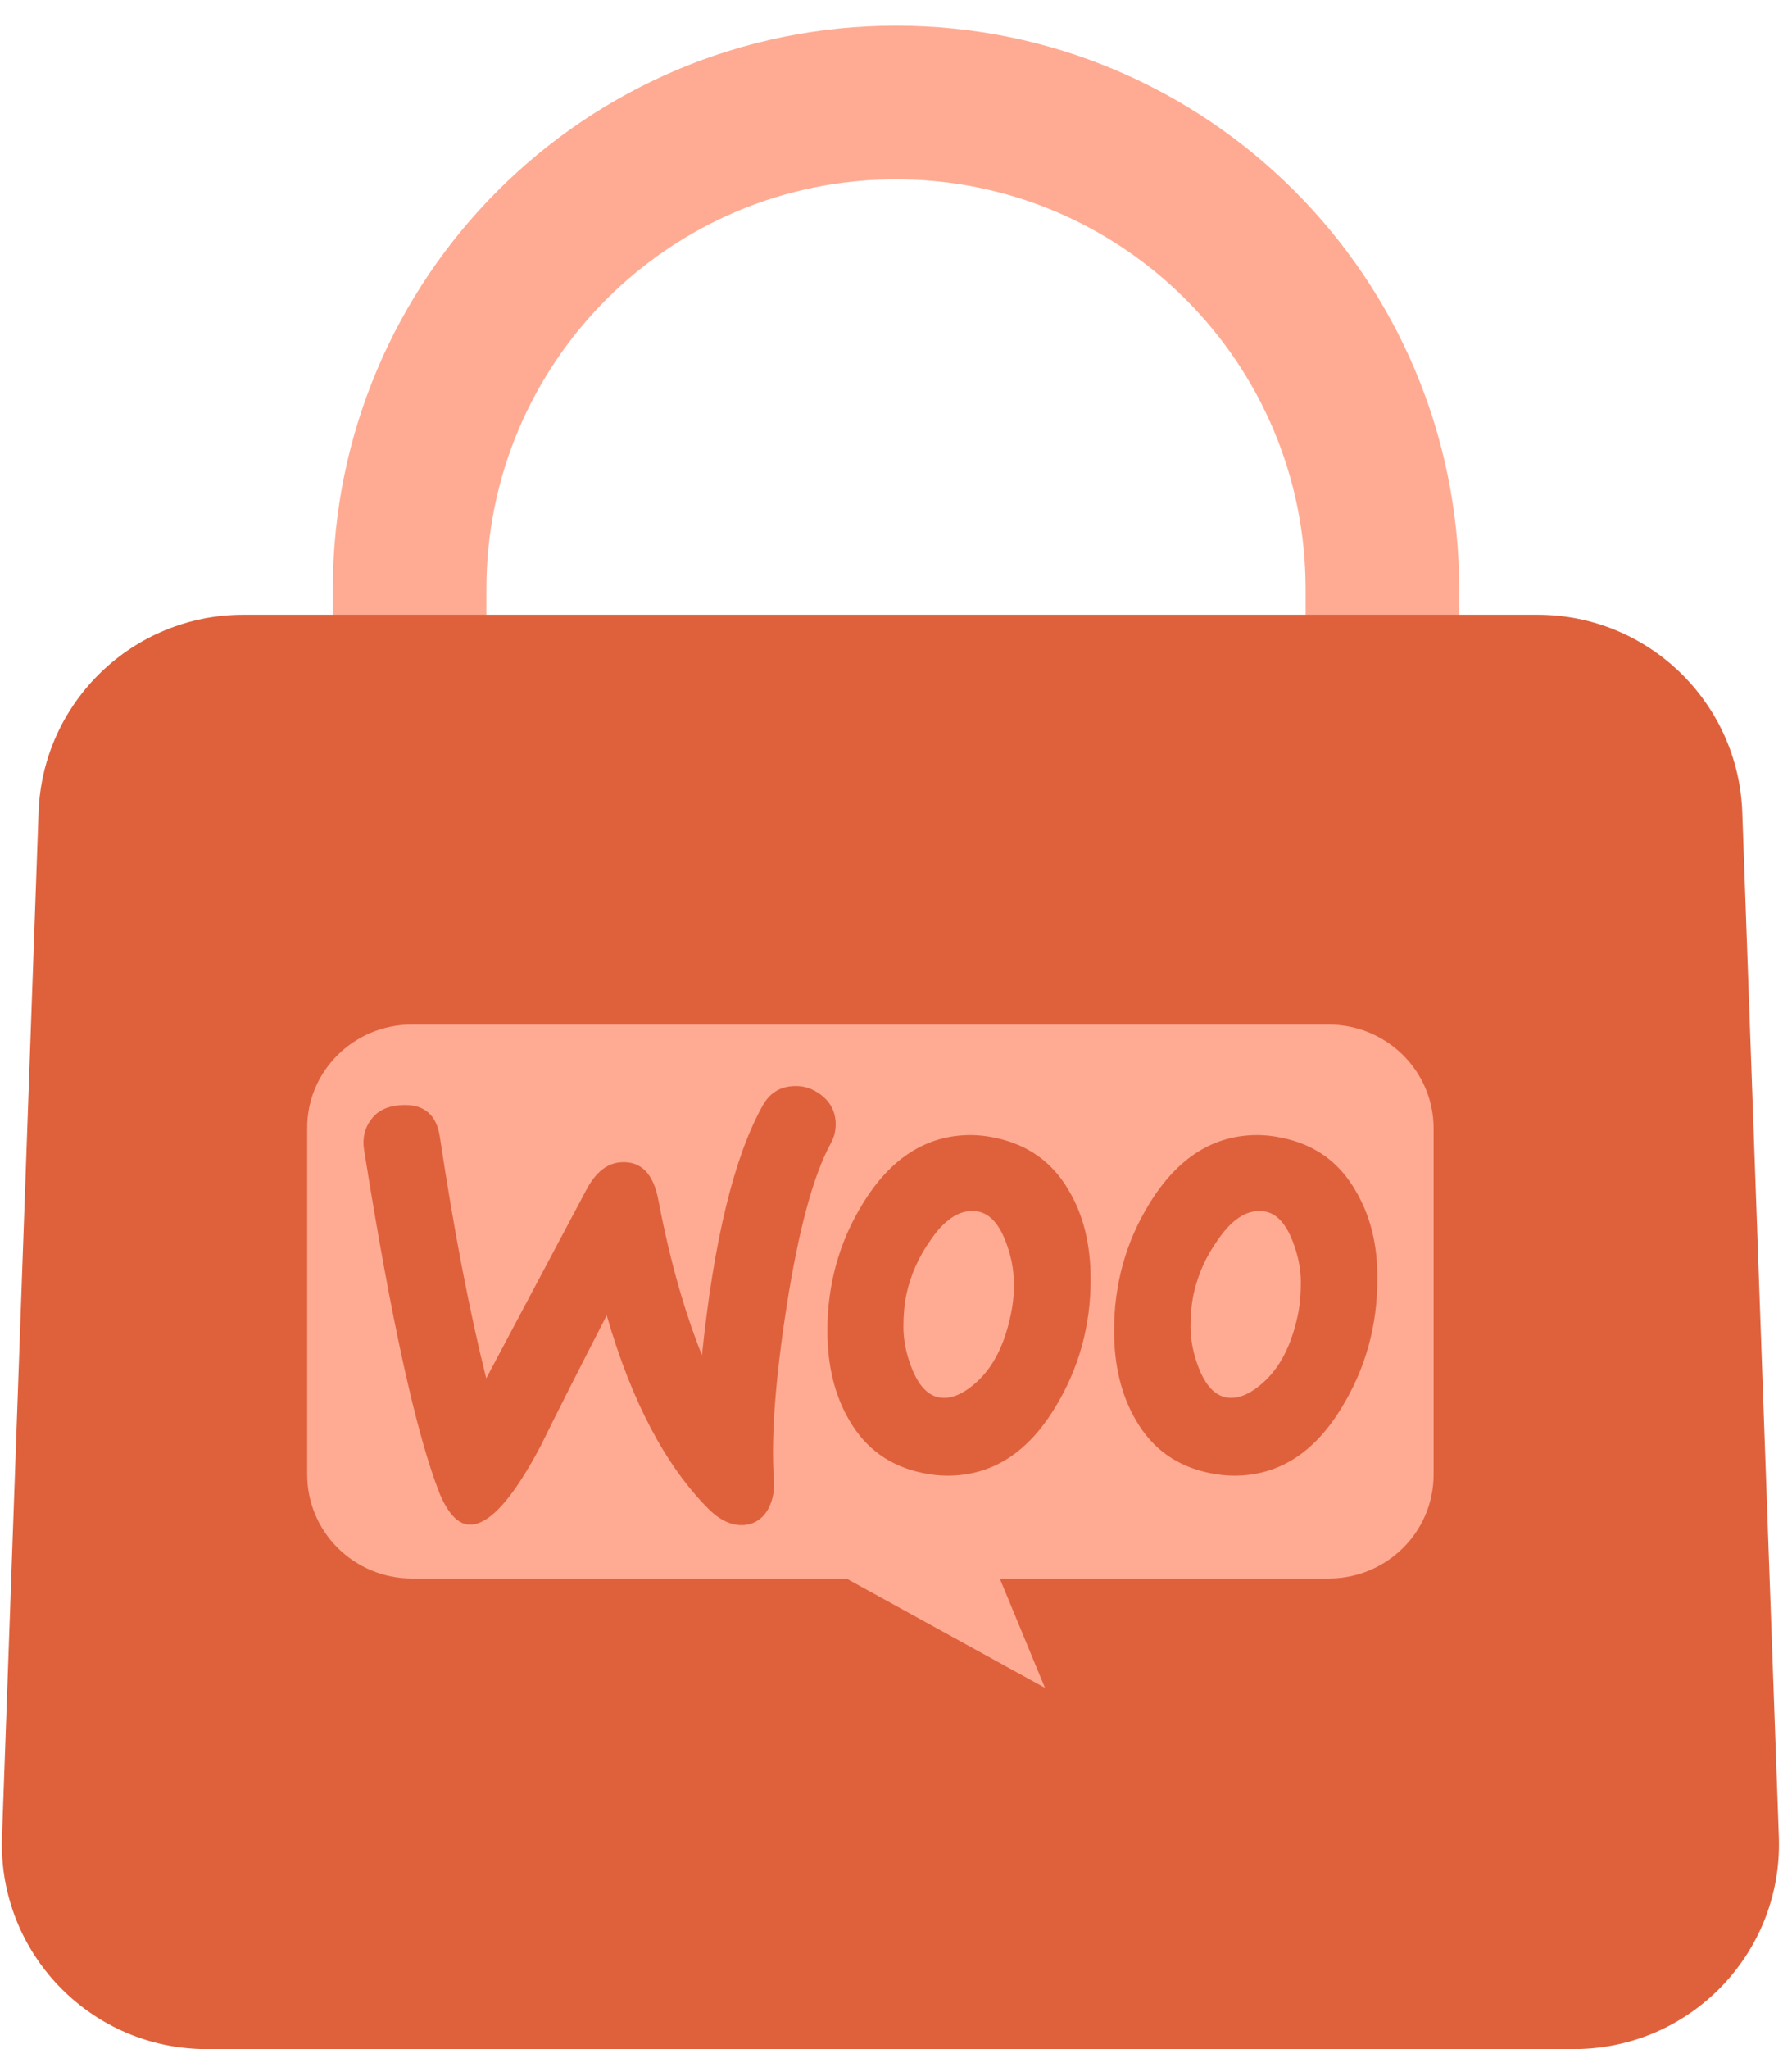
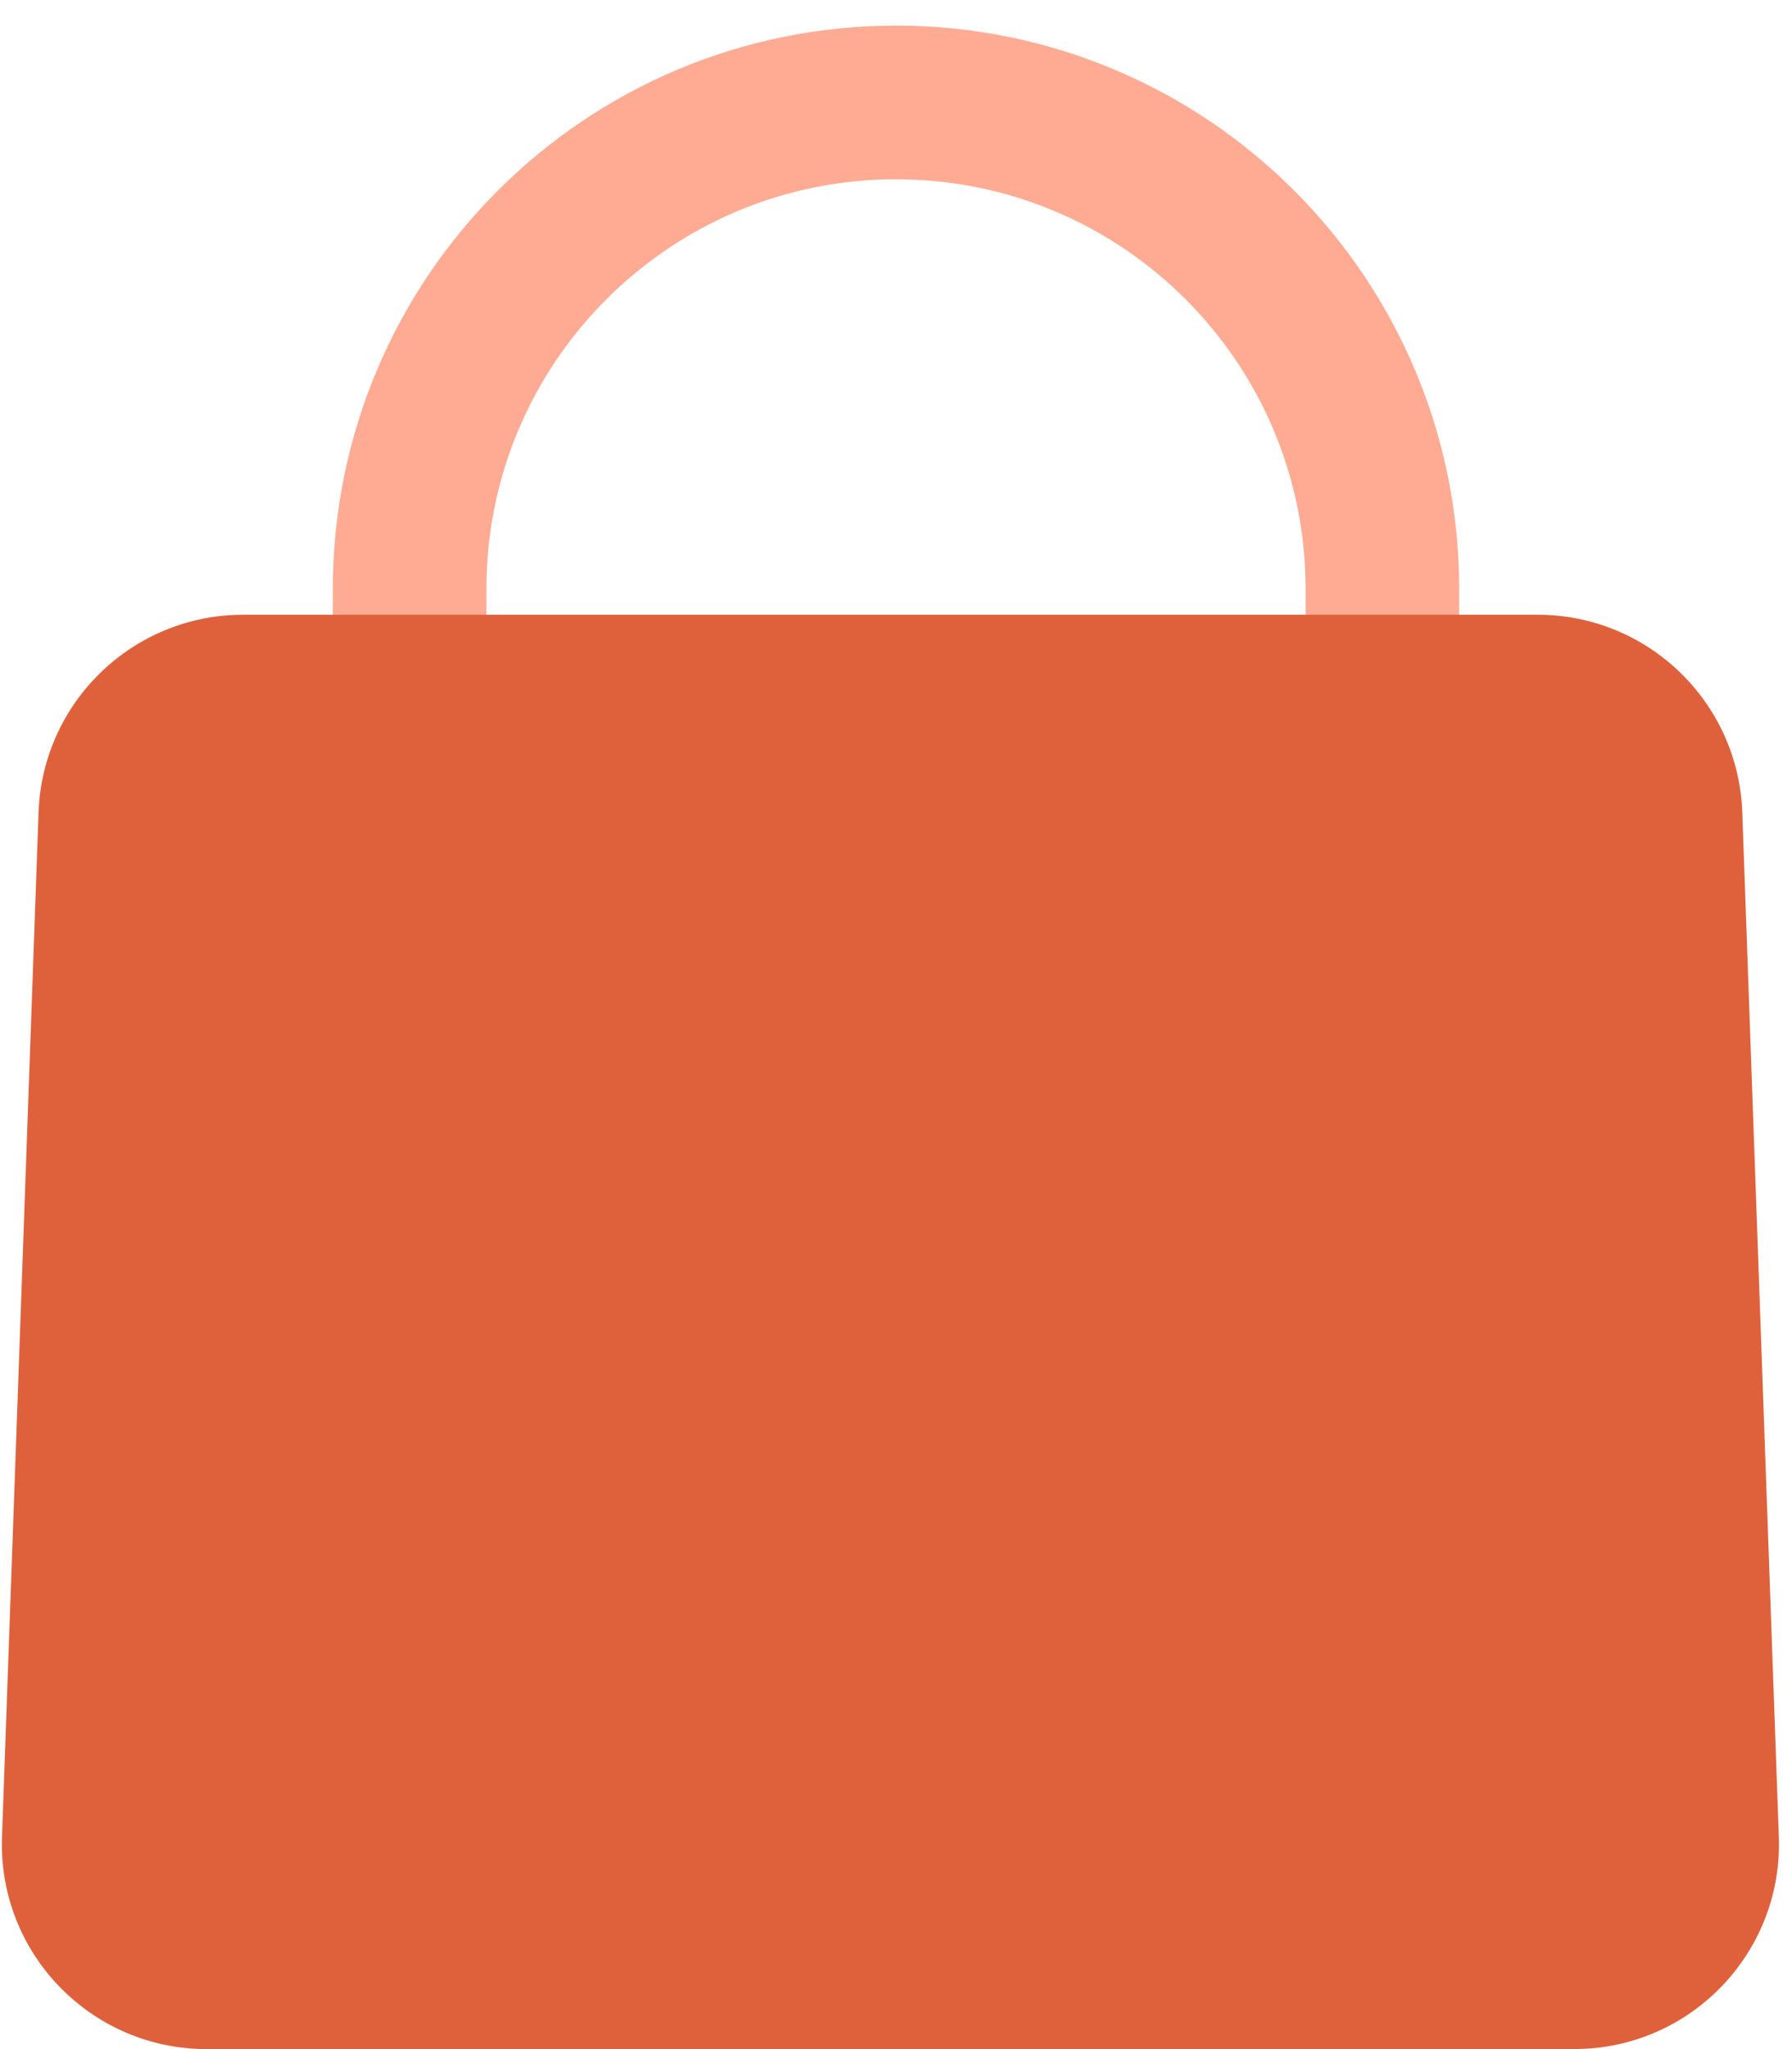
<svg xmlns="http://www.w3.org/2000/svg" width="35px" height="40px" viewBox="0 0 35 40" version="1.1">
  <title>Group 150</title>
  <desc>Created with Sketch.</desc>
  <g id="Page-1" stroke="none" stroke-width="1" fill="none" fill-rule="evenodd">
    <g id="BB-Web-Home-2019-V3" transform="translate(-793, -7534)">
      <g id="Group-150" transform="translate(793, 7536)">
        <g id="Group-2">
          <path d="M17.5,0 C22.747,-9.63804095e-16 27,4.253 27,9.5 L27,17 L27,17 L8,17 L8,9.5 C8,4.253 12.253,9.63804095e-16 17.5,0 Z" id="Rectangle" stroke="#FFAB93" stroke-width="3" />
          <g id="Group-8" transform="translate(0, 10)" fill="#DF613C">
            <path d="M4.751,0 L30.031,0 C32.185,4.92572662e-16 33.952,1.705 34.029,3.857 L34.743,23.857 C34.822,26.065 33.096,27.919 30.888,27.997 C30.841,27.999 30.793,28 30.746,28 L4.036,28 C1.827,28 0.036,26.209 0.036,24 C0.036,23.952 0.037,23.905 0.039,23.857 L0.753,3.857 C0.83,1.705 2.597,2.1719626e-15 4.751,0 Z" id="Rectangle" />
          </g>
        </g>
        <g id="woocommerce" transform="translate(6, 18)" fill-rule="nonzero">
-           <path d="M2.042,0 L19.949,0 C21.083,0 22,0.907 22,2.028 L22,8.786 C22,9.907 21.083,10.814 19.949,10.814 L13.527,10.814 L14.409,12.948 L10.532,10.814 L2.051,10.814 C0.917,10.814 1.99311288e-05,9.907 1.99311288e-05,8.786 L1.99311288e-05,2.028 C-0.009,0.916 0.908,0 2.042,0 Z" id="Path" fill="#FFAB93" />
          <path d="M1.253,1.848 C1.378,1.68 1.566,1.592 1.816,1.574 C2.272,1.539 2.532,1.751 2.594,2.211 C2.872,4.059 3.176,5.624 3.497,6.906 L5.456,3.219 C5.635,2.883 5.859,2.706 6.127,2.688 C6.52,2.662 6.762,2.909 6.86,3.431 C7.084,4.607 7.37,5.606 7.71,6.455 C7.942,4.209 8.336,2.591 8.89,1.592 C9.024,1.344 9.221,1.22 9.48,1.202 C9.686,1.185 9.874,1.247 10.044,1.379 C10.214,1.512 10.303,1.68 10.321,1.883 C10.33,2.043 10.303,2.175 10.232,2.308 C9.883,2.944 9.597,4.014 9.364,5.5 C9.141,6.941 9.06,8.064 9.114,8.869 C9.132,9.09 9.096,9.284 9.007,9.452 C8.899,9.647 8.738,9.753 8.532,9.771 C8.3,9.788 8.059,9.682 7.826,9.443 C6.994,8.603 6.332,7.348 5.85,5.677 C5.268,6.808 4.839,7.657 4.562,8.223 C4.034,9.222 3.587,9.735 3.211,9.762 C2.97,9.779 2.764,9.576 2.585,9.152 C2.129,7.993 1.637,5.756 1.11,2.44 C1.074,2.211 1.128,2.007 1.253,1.848 L1.253,1.848 Z M20.472,3.236 C20.15,2.679 19.676,2.343 19.041,2.211 C18.871,2.175 18.71,2.157 18.558,2.157 C17.699,2.157 17.002,2.6 16.456,3.484 C15.991,4.235 15.759,5.067 15.759,5.977 C15.759,6.658 15.902,7.242 16.188,7.728 C16.51,8.285 16.984,8.621 17.619,8.754 C17.789,8.789 17.95,8.807 18.102,8.807 C18.969,8.807 19.667,8.365 20.203,7.48 C20.668,6.72 20.901,5.889 20.901,4.978 C20.91,4.288 20.758,3.714 20.472,3.236 L20.472,3.236 Z M19.345,5.686 C19.219,6.269 18.996,6.702 18.665,6.994 C18.406,7.224 18.164,7.321 17.941,7.277 C17.726,7.233 17.547,7.047 17.413,6.702 C17.306,6.428 17.252,6.154 17.252,5.898 C17.252,5.677 17.27,5.456 17.315,5.252 C17.395,4.89 17.547,4.536 17.789,4.2 C18.084,3.767 18.397,3.59 18.719,3.652 C18.933,3.696 19.112,3.882 19.246,4.227 C19.354,4.501 19.407,4.775 19.407,5.031 C19.407,5.261 19.389,5.482 19.345,5.685 L19.345,5.686 Z M14.873,3.236 C14.551,2.679 14.068,2.343 13.442,2.211 C13.272,2.175 13.111,2.157 12.959,2.157 C12.101,2.157 11.403,2.6 10.858,3.484 C10.393,4.235 10.16,5.067 10.16,5.977 C10.16,6.658 10.303,7.242 10.589,7.728 C10.911,8.285 11.385,8.621 12.02,8.754 C12.19,8.789 12.351,8.807 12.503,8.807 C13.371,8.807 14.068,8.365 14.605,7.48 C15.07,6.72 15.302,5.889 15.302,4.978 C15.302,4.288 15.159,3.714 14.873,3.236 L14.873,3.236 Z M13.737,5.686 C13.612,6.269 13.389,6.702 13.058,6.994 C12.798,7.224 12.557,7.321 12.333,7.277 C12.119,7.233 11.94,7.047 11.806,6.702 C11.698,6.428 11.645,6.154 11.645,5.898 C11.645,5.677 11.663,5.456 11.707,5.252 C11.788,4.89 11.94,4.536 12.181,4.2 C12.476,3.767 12.789,3.59 13.111,3.652 C13.326,3.696 13.505,3.882 13.639,4.227 C13.746,4.501 13.8,4.775 13.8,5.031 C13.809,5.261 13.782,5.482 13.737,5.685 L13.737,5.686 Z" id="Shape" fill="#DF613C" />
        </g>
      </g>
    </g>
  </g>
</svg>